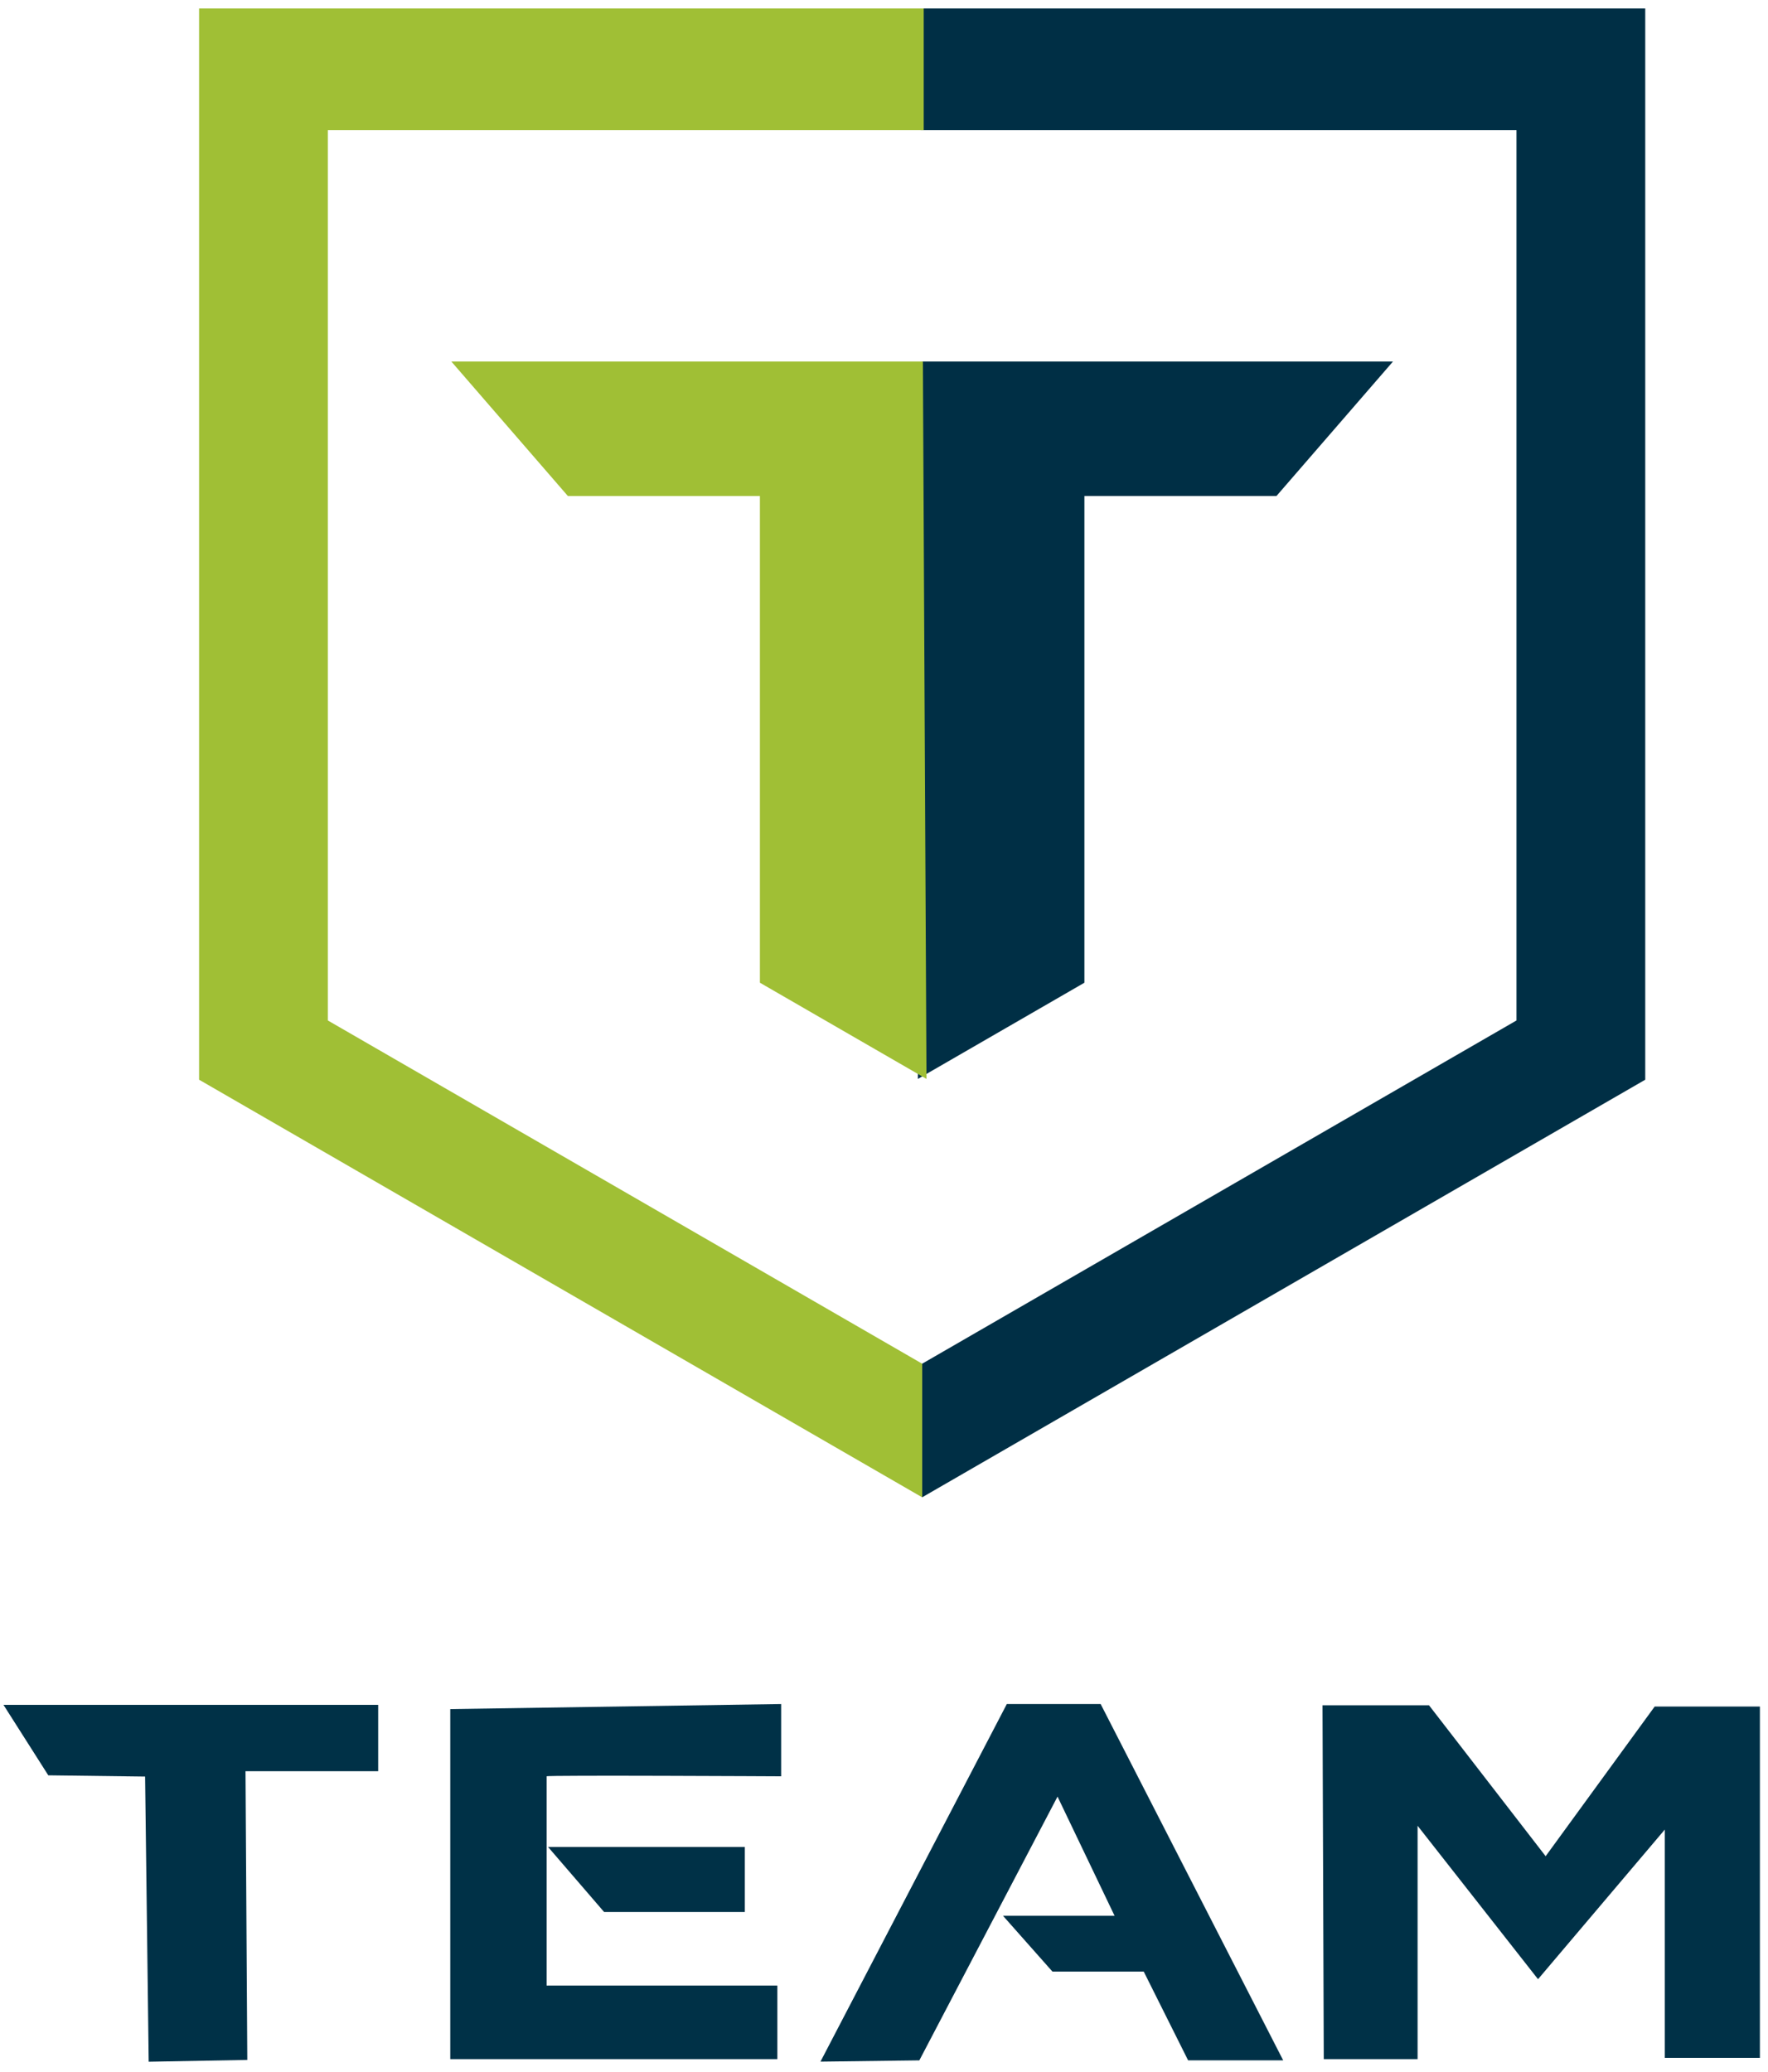
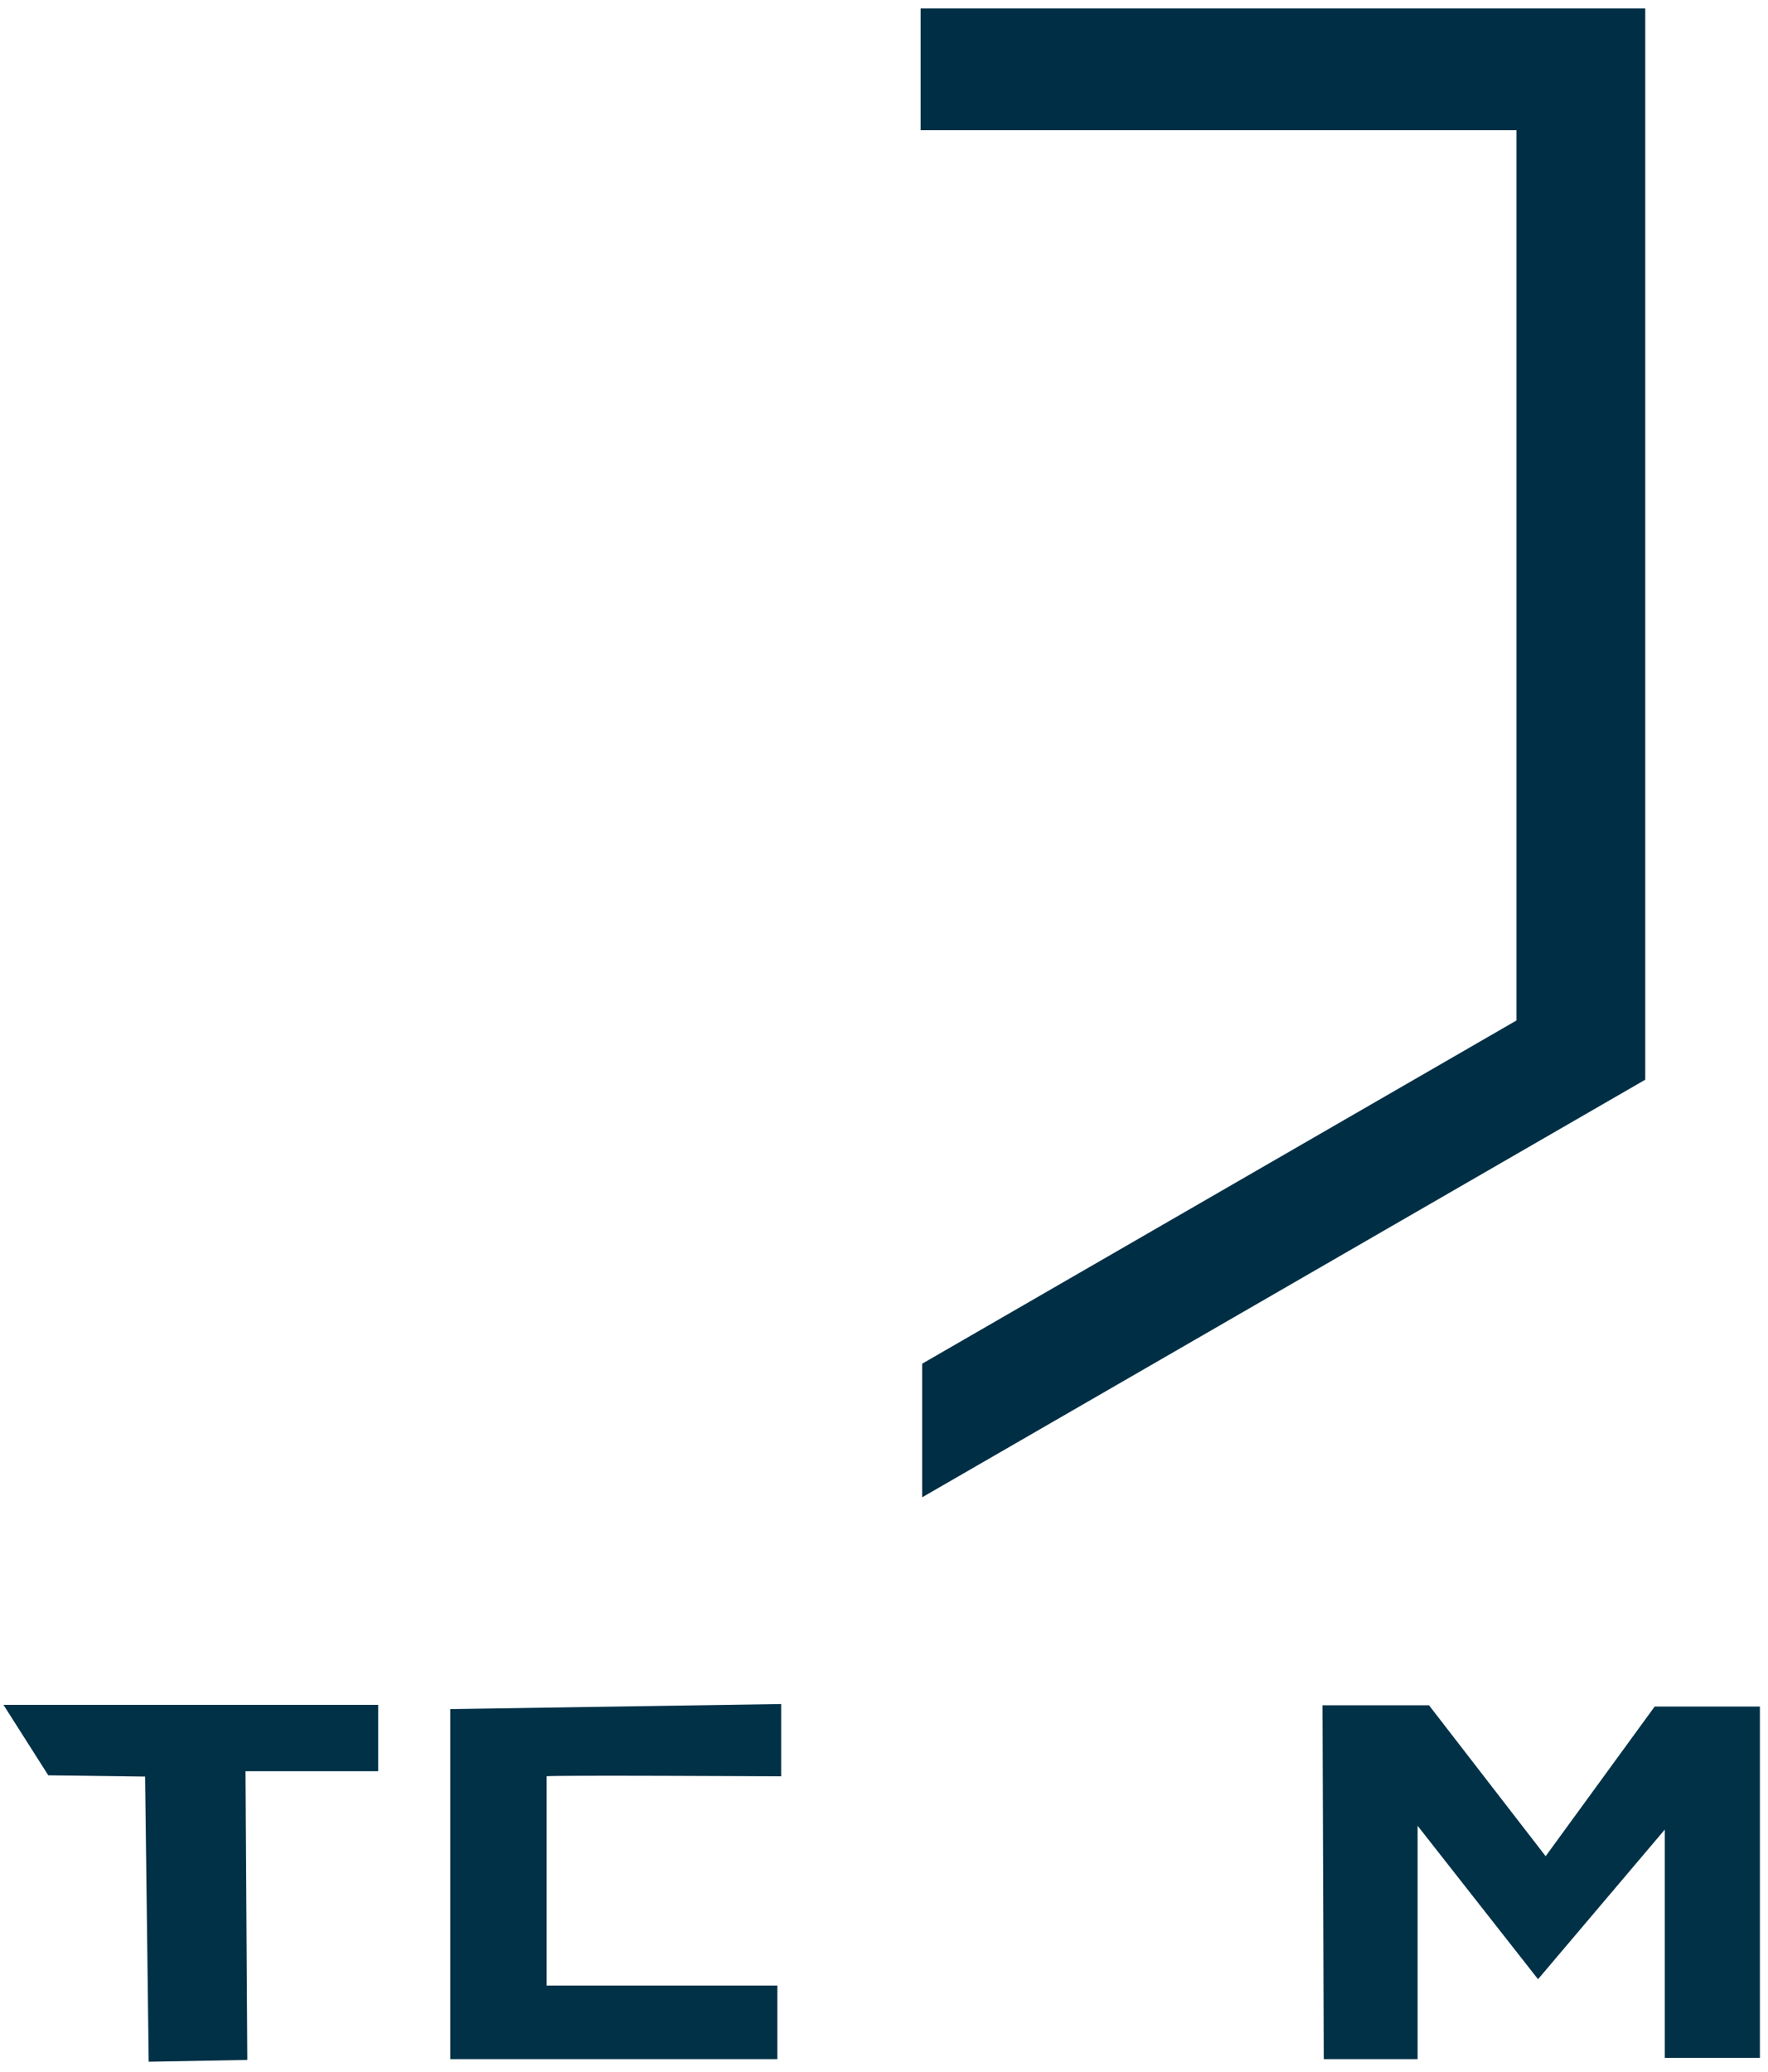
<svg xmlns="http://www.w3.org/2000/svg" id="svg12633" version="1.1" viewBox="0 0 185.208 216.958" height="820" width="700">
  <defs id="defs12627" />
  <g transform="translate(0,-80.042)" id="layer1">
    <g style="stroke-width:0.344" transform="matrix(0.769,0,0,0.769,-1347.438,-12221.288)" id="g12625">
      <g id="g12587" transform="translate(17.585)" style="fill:#002f45;fill-opacity:1;stroke-width:0.344">
        <path id="path12581" d="m 1860.019,16014.261 h 81.171 v 121.238 l -80.96,46.742 v 18.195 l 98.501,-56.87 v -145.884 h -98.712 z" style="fill:#002f45;fill-opacity:1;stroke:none;stroke-width:0.344px;stroke-linecap:butt;stroke-linejoin:miter;stroke-opacity:1" />
-         <path id="path12583" d="m 1859.643,16143.457 22.69,-13.1 v -66.278 h 26.158 l 15.876,-18.318 h -64.235 z" style="fill:#002f45;fill-opacity:1;stroke:none;stroke-width:0.344px;stroke-linecap:butt;stroke-linejoin:miter;stroke-opacity:1" />
      </g>
      <g id="g12593" transform="matrix(-1,0,0,1,3738.046,0)" style="fill:#a0bf35;fill-opacity:1;stroke-width:0.344">
-         <path style="fill:#a0bf35;fill-opacity:1;stroke:none;stroke-width:0.344px;stroke-linecap:butt;stroke-linejoin:miter;stroke-opacity:1" d="m 1860.019,16014.261 h 81.171 v 121.238 l -80.96,46.742 v 18.195 l 98.501,-56.87 v -145.884 h -98.712 z" id="path12589" />
-         <path style="fill:#a0bf35;fill-opacity:1;stroke:none;stroke-width:0.344px;stroke-linecap:butt;stroke-linejoin:miter;stroke-opacity:1" d="m 1859.643,16143.457 22.69,-13.1 v -66.278 h 26.158 l 15.876,-18.318 h -64.235 z" id="path12591" />
-       </g>
+         </g>
      <g id="g12610" style="fill:#003147;fill-opacity:1;stroke-width:0.344">
        <path id="path12595" d="m 1771.961,16238.466 0.488,38.835 13.433,-0.245 -0.244,-39.322 h 18.074 v -9.037 h -51.046 l 6.107,9.6 z" style="fill:#003147;fill-opacity:1;stroke:none;stroke-width:0.344px;stroke-linecap:butt;stroke-linejoin:miter;stroke-opacity:1" />
        <path id="path12597" d="m 1813.532,16229.277 v 47.667 h 44.557 v -10.017 h -31.432 c 0,0 0,-28.324 0,-28.496 0,-0.173 31.95,0 31.95,0 v -9.844 z" style="fill:#003147;fill-opacity:1;stroke:none;stroke-width:0.344px;stroke-linecap:butt;stroke-linejoin:miter;stroke-opacity:1" />
-         <path id="path12599" d="m 1863.961,16277.289 25.387,-48.702 h 12.78 l 24.869,48.529 h -12.953 l -6.045,-12.089 h -12.435 l -6.735,-7.599 h 15.198 l -7.772,-16.234 -18.825,35.922 z" style="fill:#003147;fill-opacity:1;stroke:none;stroke-width:0.344px;stroke-linecap:butt;stroke-linejoin:miter;stroke-opacity:1" />
        <path id="path12601" d="m 1932.524,16276.944 h 12.78 v -31.778 l 16.407,20.897 17.27,-20.379 v 31.087 h 12.953 v -47.839 h -14.334 l -14.852,20.379 -15.889,-20.552 h -14.507 z" style="fill:#003147;fill-opacity:1;stroke:none;stroke-width:0.344px;stroke-linecap:butt;stroke-linejoin:miter;stroke-opacity:1" />
-         <path id="path12603" d="m 1826.854,16248.053 h 26.805 v 8.854 h -19.173 z" style="fill:#003147;fill-opacity:1;stroke:none;stroke-width:0.344px;stroke-linecap:butt;stroke-linejoin:miter;stroke-opacity:1" />
      </g>
    </g>
  </g>
</svg>